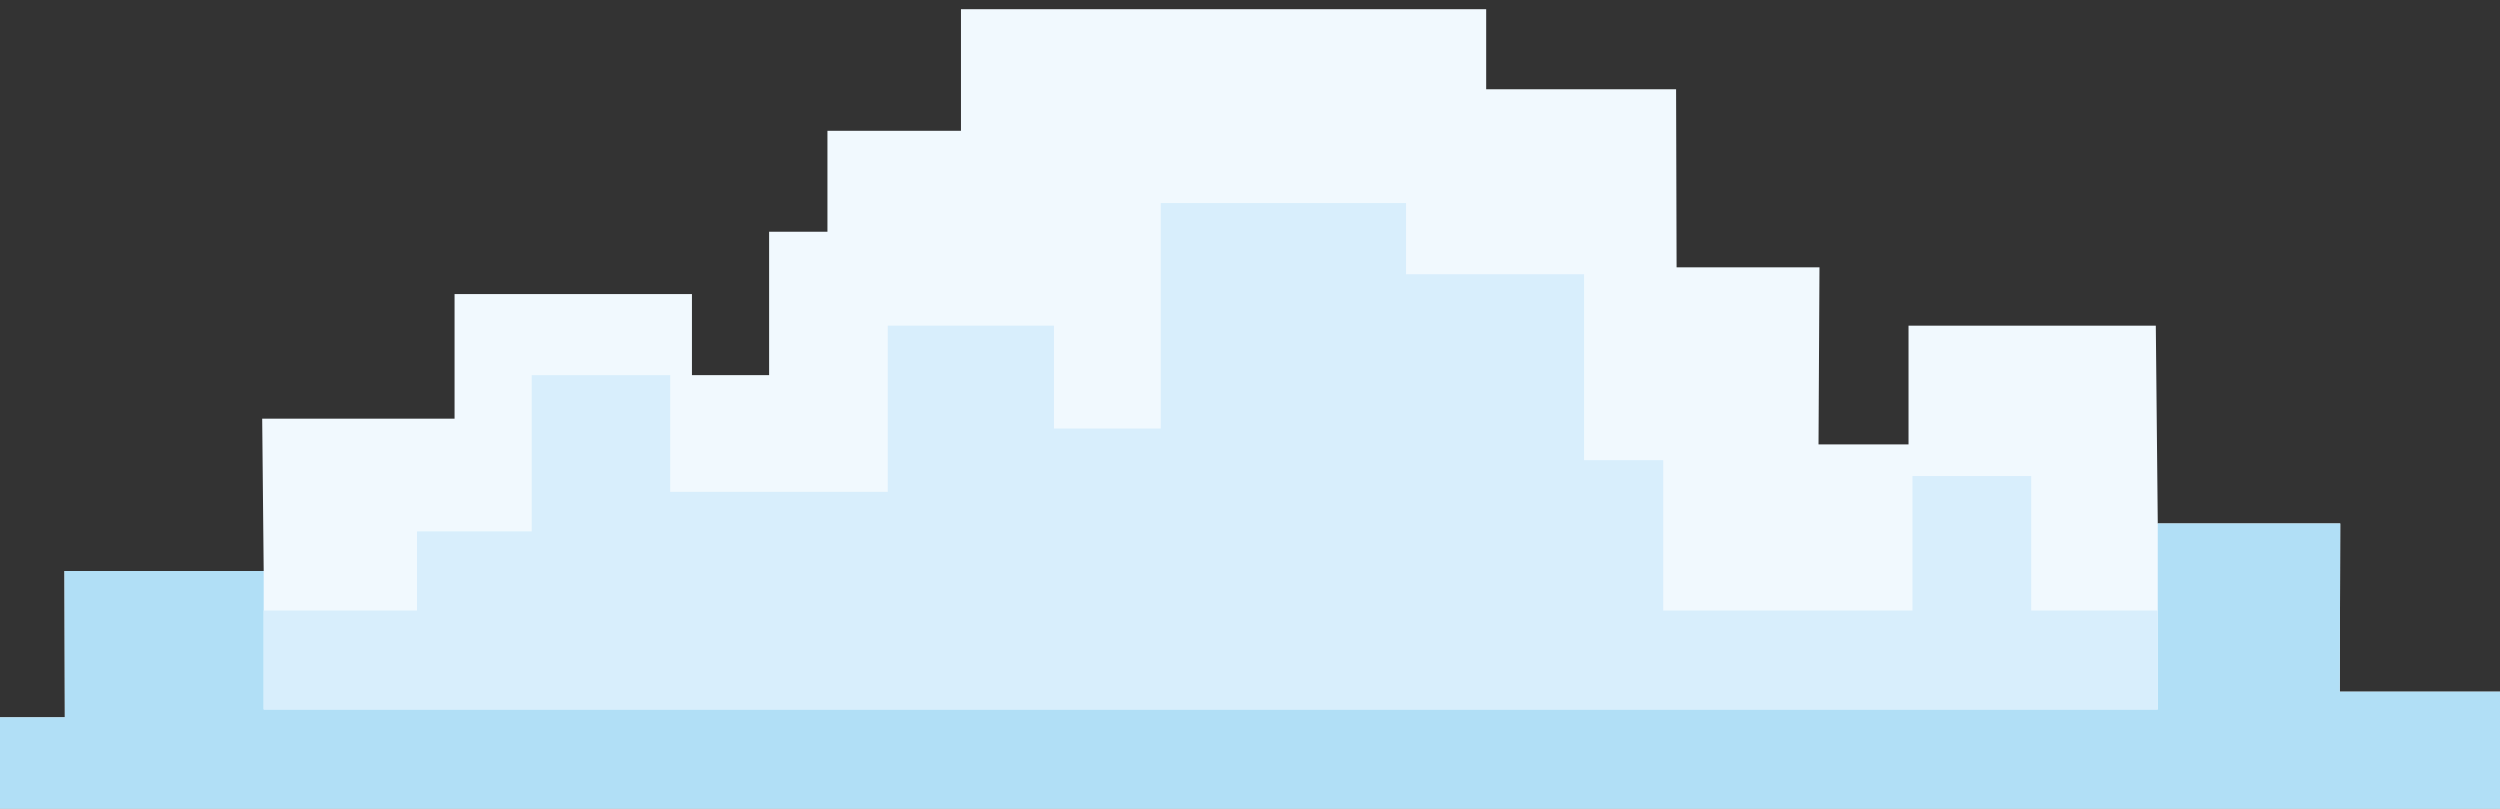
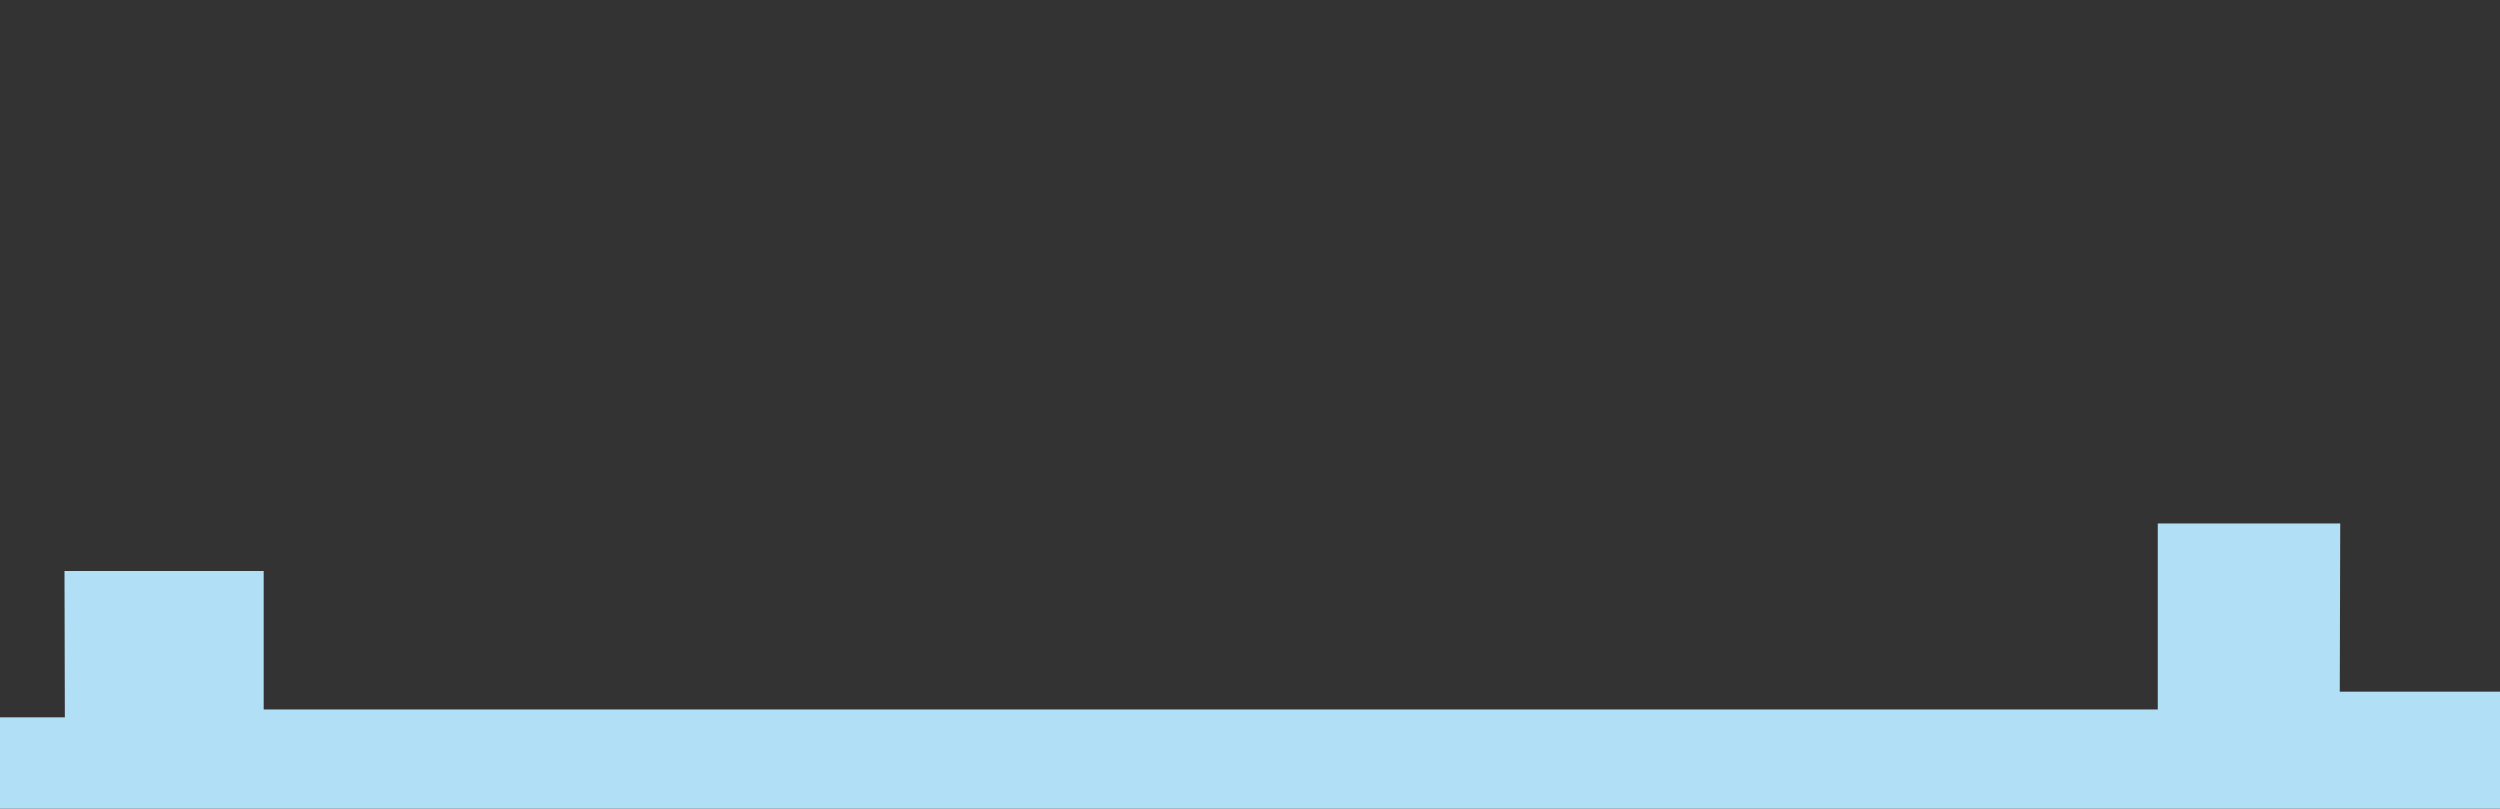
<svg xmlns="http://www.w3.org/2000/svg" id="Layer_1" data-name="Layer 1" viewBox="0 0 702.44 227.21">
  <rect x="0" y="0" width="702.44" height="227.21" fill="#333333" stroke="none" />
  <defs>
    <style>.cls-1{fill:#f1f9fe;}.cls-2{fill:#b1dff6;}.cls-3{fill:#d8eefc;}</style>
  </defs>
-   <polygon class="cls-1" points="606.28 147.09 657.55 147.09 657.42 194.34 702.44 194.34 702.44 227.21 0 227.21 0 201.55 18.22 201.55 18.12 160.43 74.09 160.43 73.67 117.64 127.72 117.64 127.72 82.62 194.42 82.62 194.42 105.41 216.1 105.41 216.1 65.11 232.49 65.11 232.49 36.76 270.01 36.76 270.01 2.58 417.58 2.58 417.58 25.09 470.94 25.09 471.08 75.11 511.23 75.11 510.96 124.86 536.25 124.86 536.25 91.5 605.73 91.5 606.28 147.09" />
  <polygon class="cls-2" points="74.09 160.43 18.12 160.43 18.22 201.55 0 201.55 0 227.21 702.44 227.21 702.44 194.34 657.42 194.34 657.55 147.09 606.28 147.09 606.28 199.34 74.09 199.34 74.09 160.43" />
-   <polygon class="cls-3" points="606.28 171.54 570.71 171.54 570.71 133.75 537.36 133.75 537.36 171.54 467.33 171.54 467.33 129.3 445.09 129.3 445.09 77.06 395.07 77.06 395.07 57.05 326.15 57.05 326.15 120.41 296.14 120.41 296.14 91.5 249.44 91.5 249.44 138.19 188.31 138.19 188.31 105.41 149.4 105.41 149.4 149.31 117.17 149.31 117.17 171.54 74.09 171.54 74.09 199.34 606.28 199.34 606.28 171.54" />
</svg>